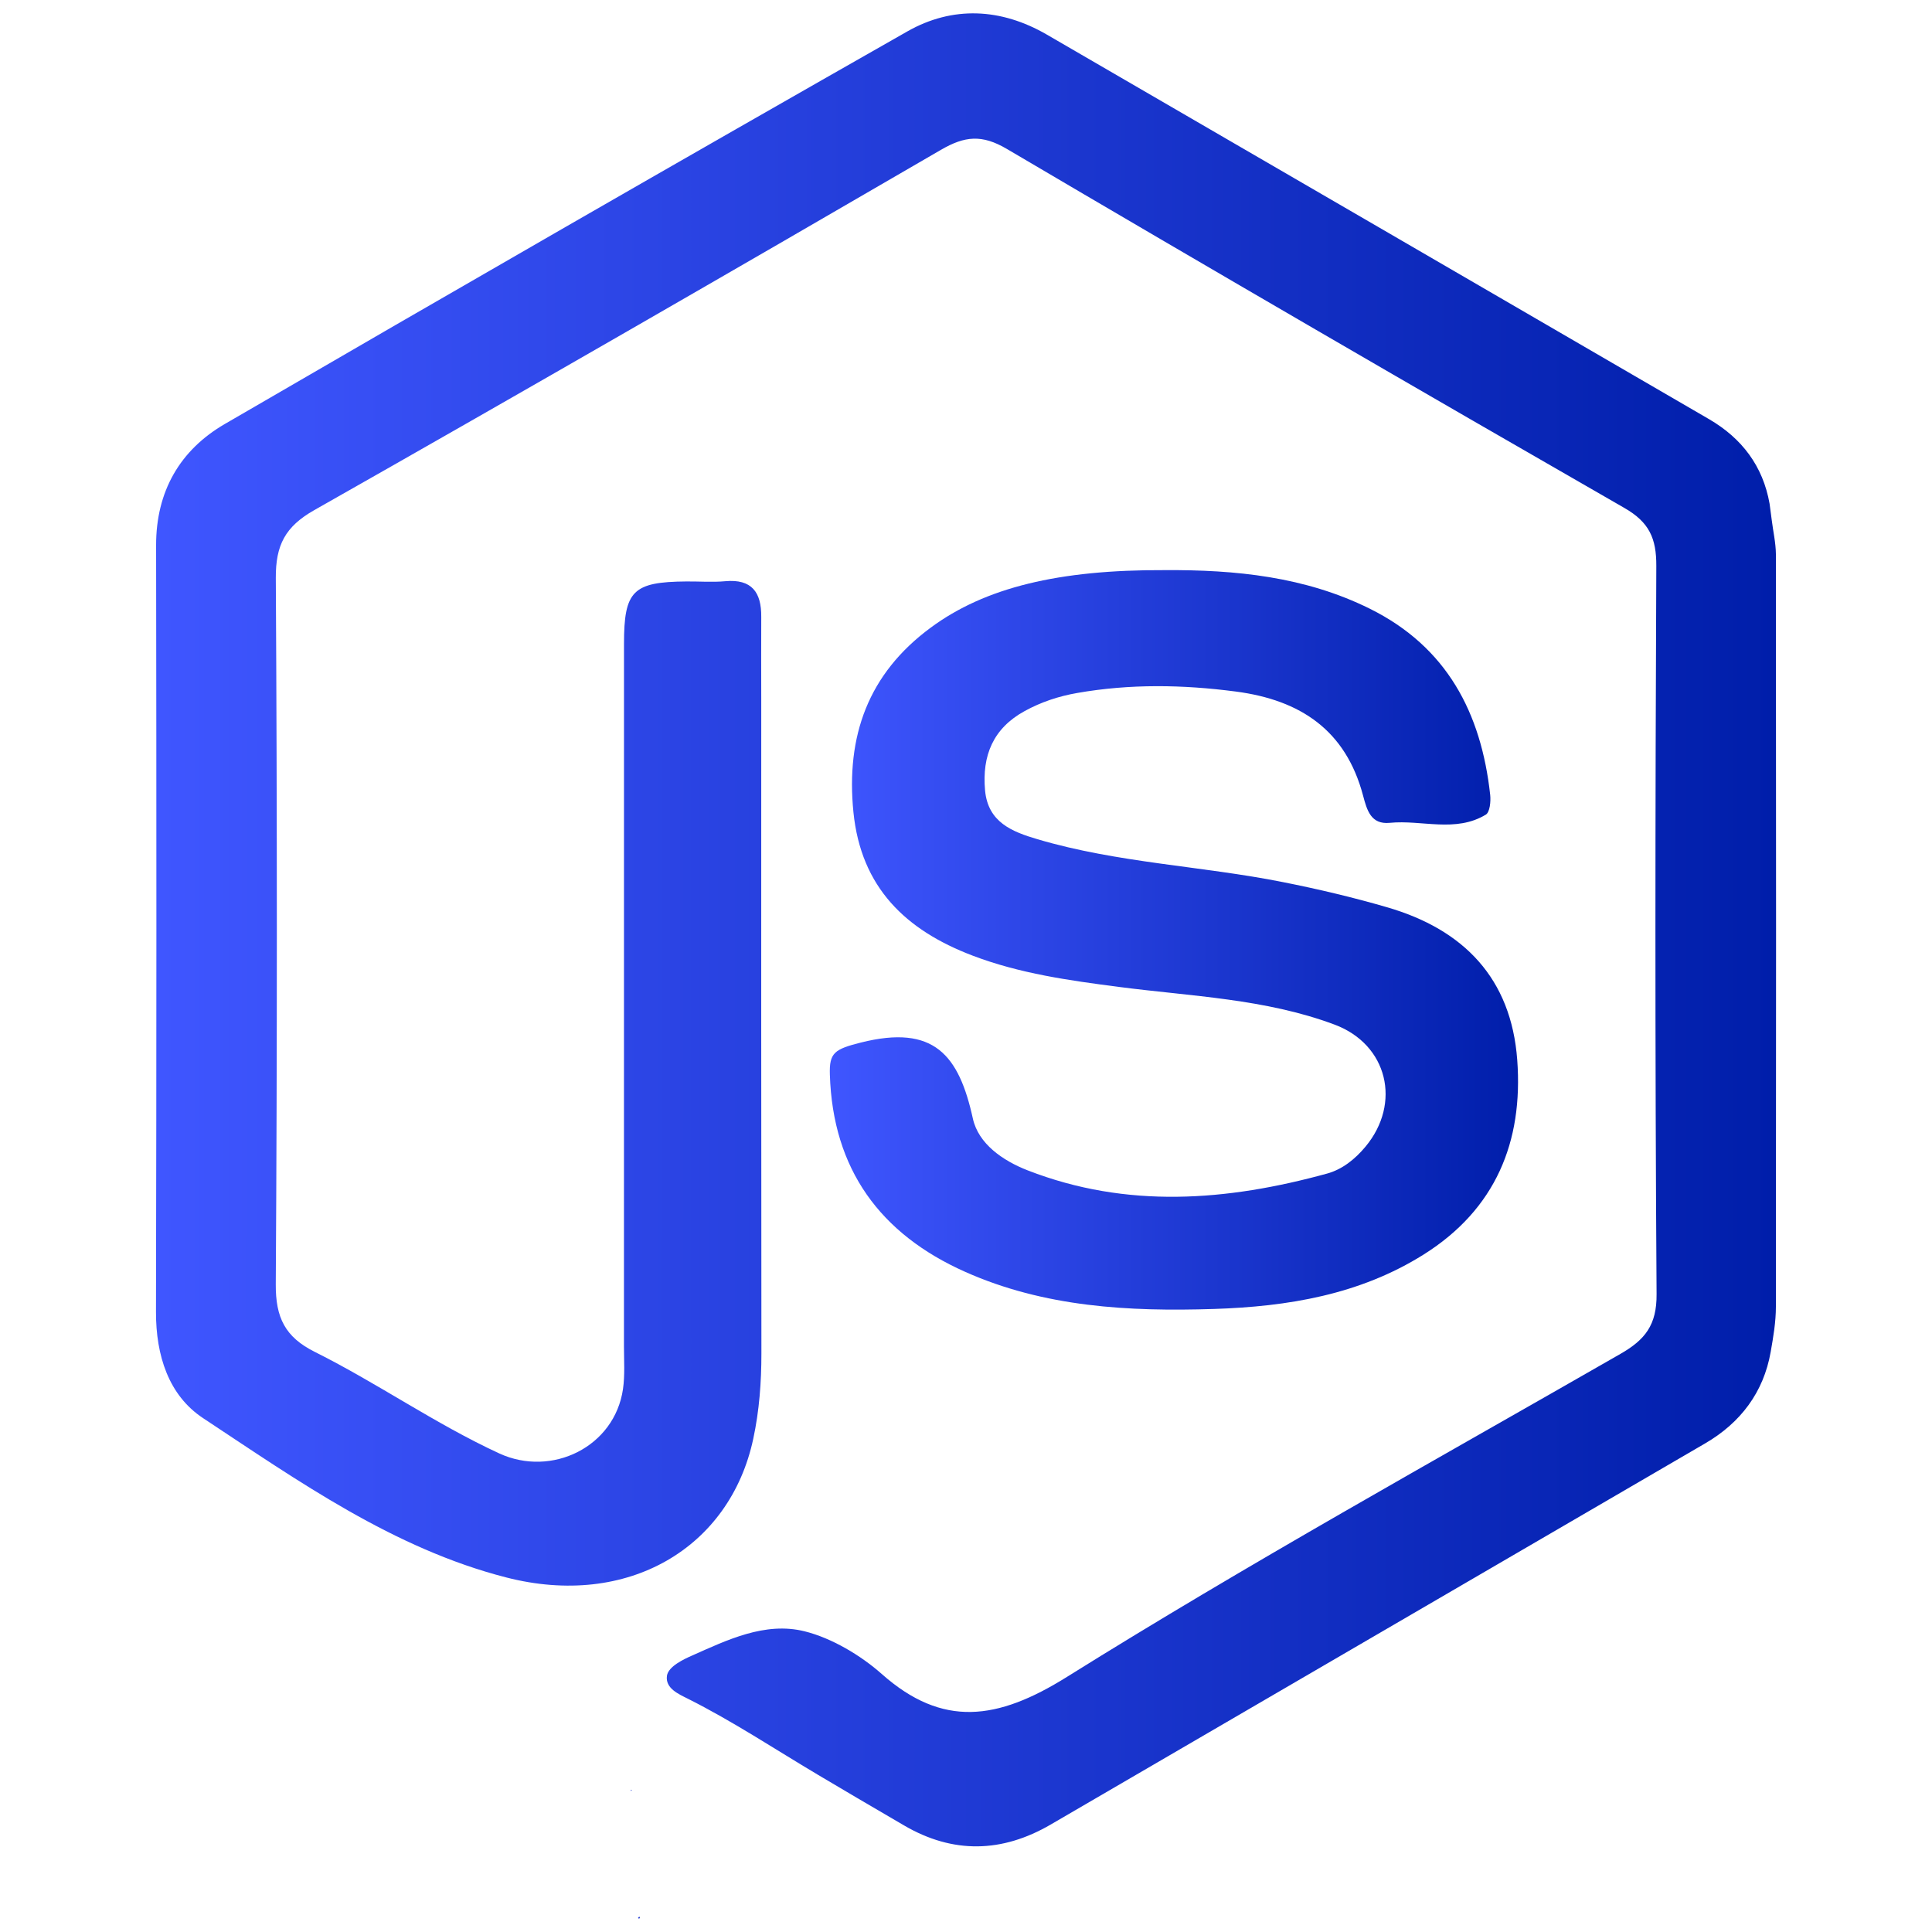
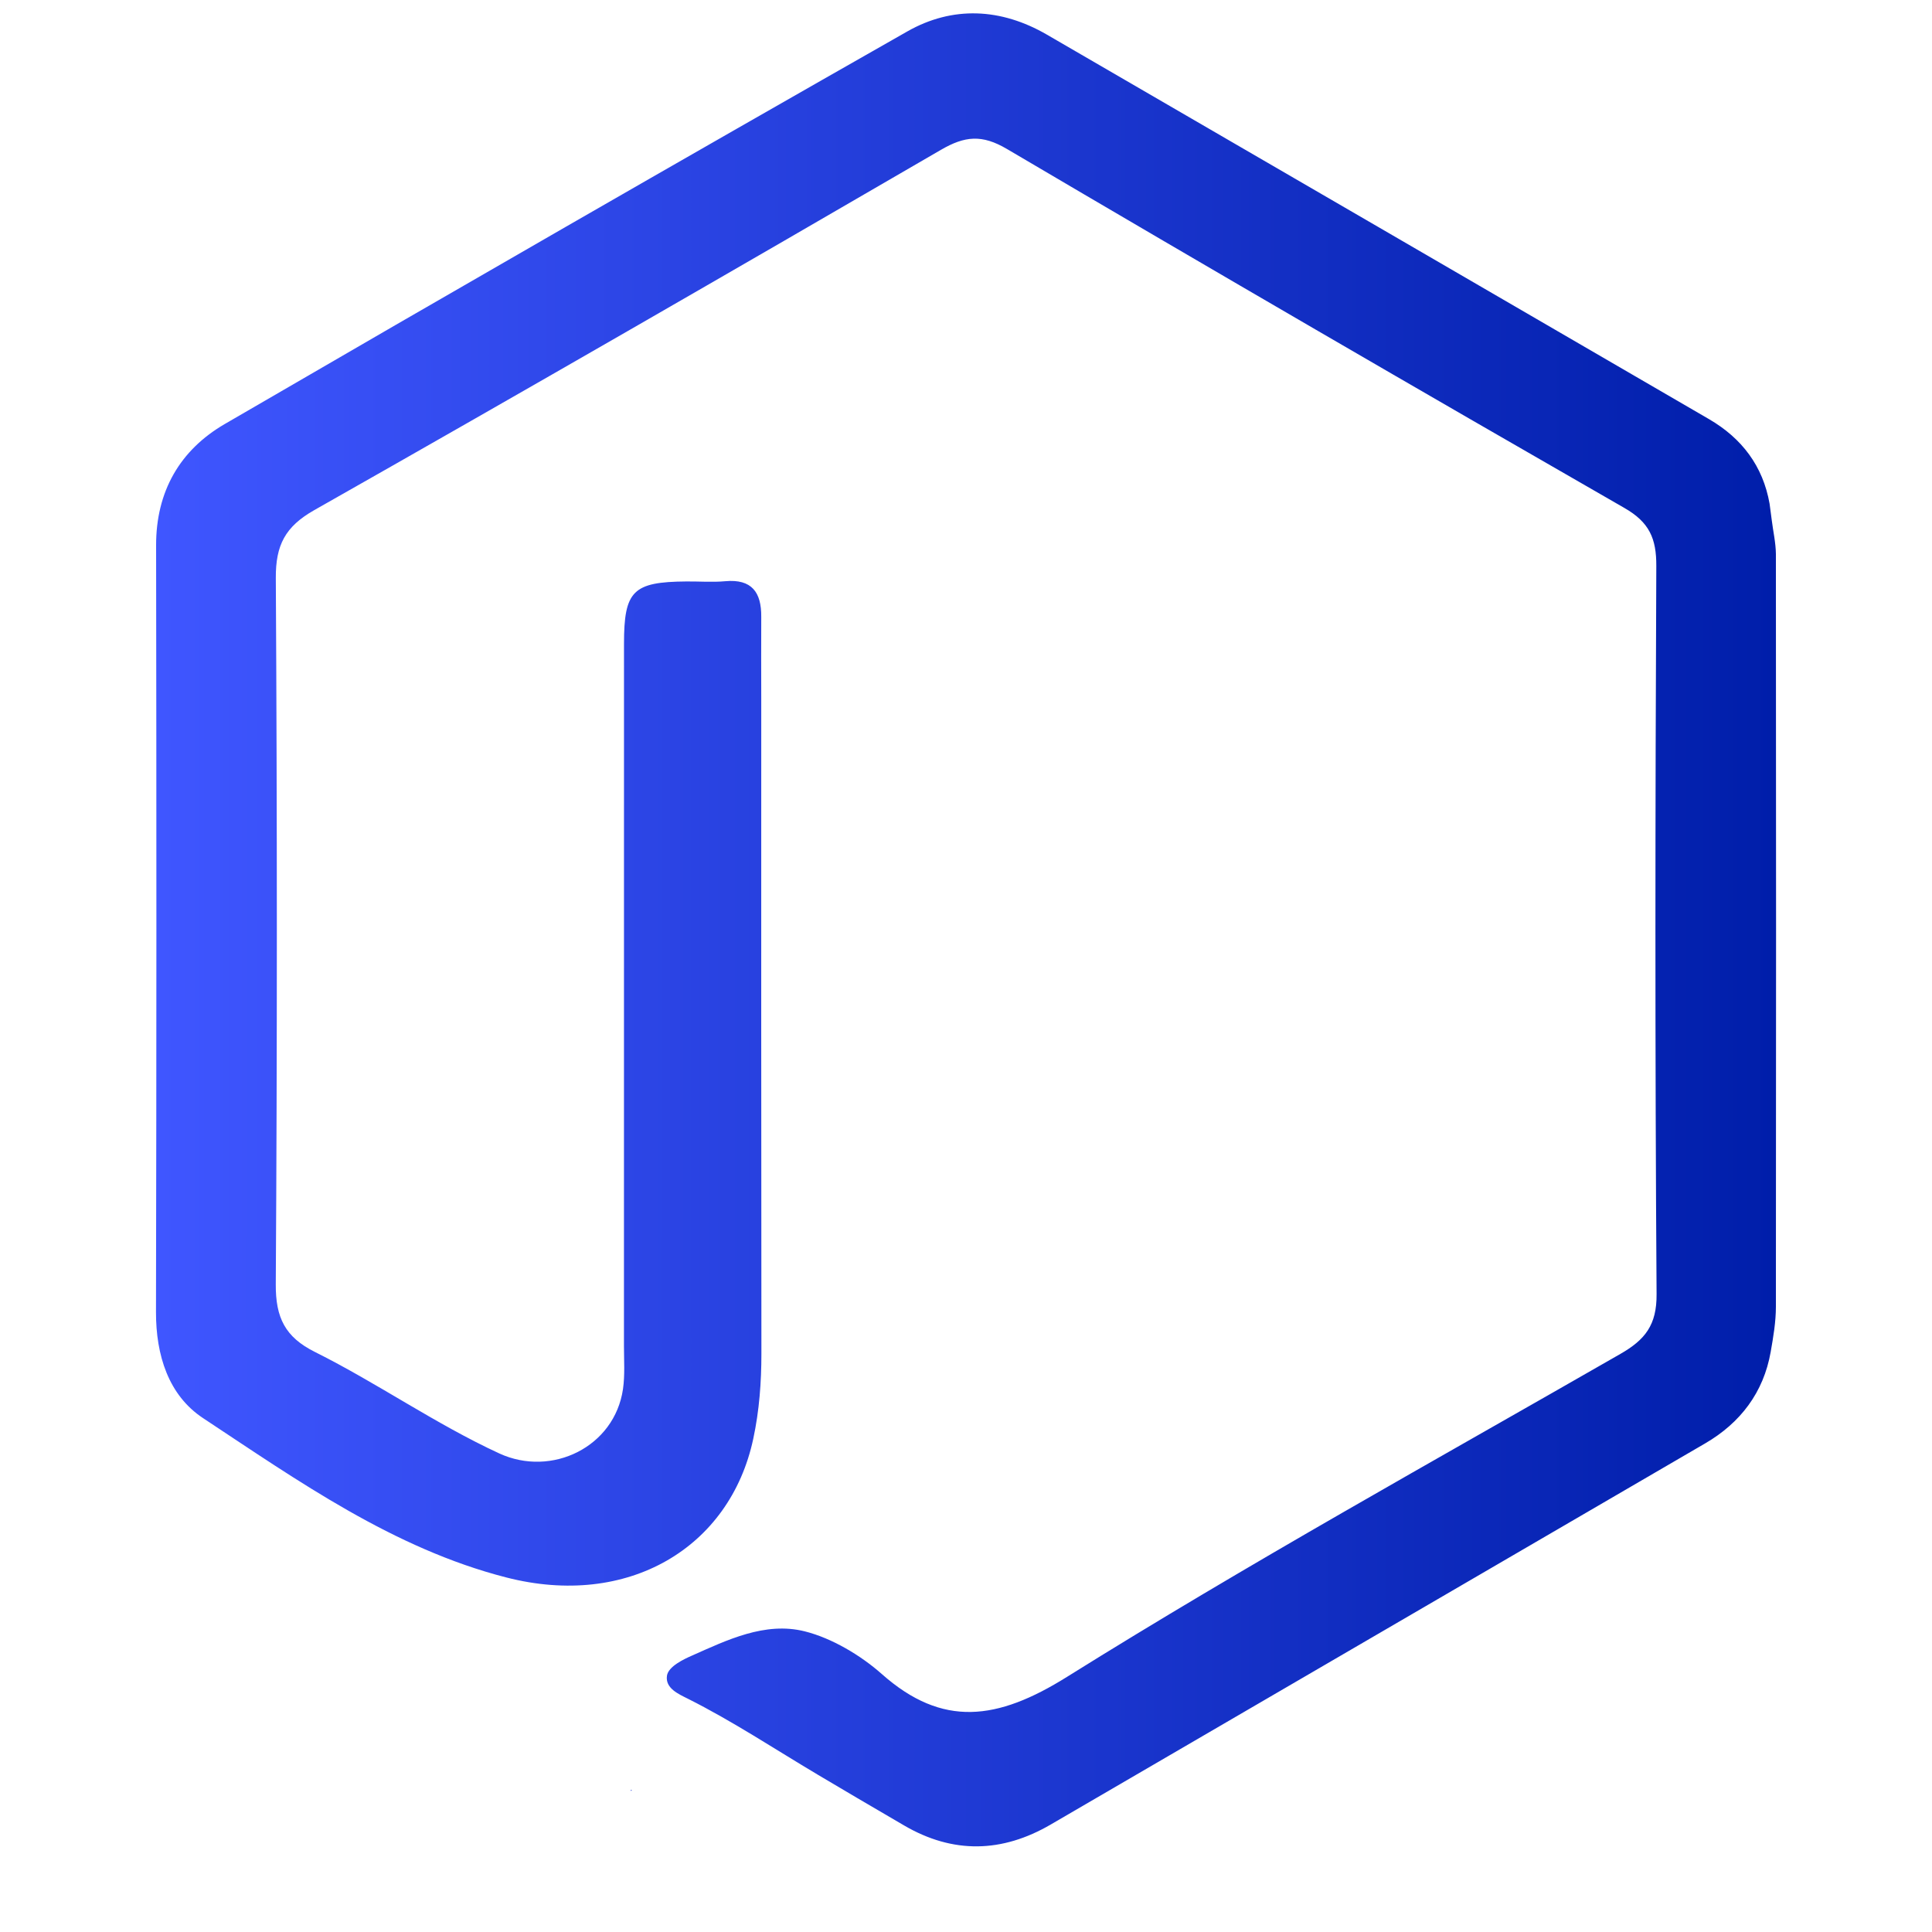
<svg xmlns="http://www.w3.org/2000/svg" version="1.1" id="Layer_1" x="0px" y="0px" width="50px" height="50px" viewBox="0 0 50 50" enable-background="new 0 0 50 50" xml:space="preserve">
  <linearGradient id="SVGID_1_" gradientUnits="userSpaceOnUse" x1="16.513" y1="49.631" x2="16.561" y2="49.631">
    <stop offset="0" style="stop-color:#3F56FF" />
    <stop offset="1" style="stop-color:#001EAA" />
  </linearGradient>
-   <path fill-rule="evenodd" clip-rule="evenodd" fill="url(#SVGID_1_)" d="M16.553,49.646c-0.01,0.003-0.026,0.01-0.027,0.007  c-0.007-0.01-0.009-0.023-0.013-0.035c0.017-0.003,0.033-0.007,0.049-0.01C16.559,49.62,16.556,49.633,16.553,49.646z" />
  <linearGradient id="SVGID_2_" gradientUnits="userSpaceOnUse" x1="16.324" y1="46.336" x2="16.351" y2="46.336">
    <stop offset="0" style="stop-color:#3F56FF" />
    <stop offset="1" style="stop-color:#001EAA" />
  </linearGradient>
  <polygon fill-rule="evenodd" clip-rule="evenodd" fill="url(#SVGID_2_)" points="16.332,46.354 16.324,46.318 16.351,46.323 " />
  <linearGradient id="SVGID_3_" gradientUnits="userSpaceOnUse" x1="21.475" y1="24.324" x2="39.287" y2="24.324">
    <stop offset="0" style="stop-color:#3F56FF" />
    <stop offset="1" style="stop-color:#001EAA" />
  </linearGradient>
-   <path fill-rule="evenodd" clip-rule="evenodd" fill="url(#SVGID_3_)" d="M30.139,14.755c1.837-0.012,3.638,0.168,5.313,0.999  c1.991,0.987,2.882,2.694,3.114,4.818c0.018,0.169-0.008,0.446-0.112,0.51c-0.784,0.475-1.656,0.131-2.487,0.213  c-0.486,0.048-0.59-0.324-0.691-0.706c-0.447-1.685-1.613-2.472-3.294-2.692c-1.375-0.18-2.735-0.202-4.102,0.037  c-0.482,0.084-0.934,0.234-1.361,0.468c-0.817,0.447-1.106,1.152-1.026,2.05c0.075,0.833,0.707,1.075,1.36,1.268  c2.074,0.614,4.244,0.689,6.354,1.11c0.907,0.18,1.811,0.394,2.698,0.652c1.975,0.575,3.204,1.836,3.361,3.947  c0.158,2.124-0.563,3.869-2.42,5.037c-1.658,1.042-3.519,1.348-5.43,1.41c-2.202,0.071-4.389-0.047-6.438-0.961  c-2.197-0.979-3.425-2.652-3.501-5.103c-0.018-0.566,0.118-0.658,0.799-0.83c1.903-0.48,2.542,0.329,2.902,1.967  c0.144,0.652,0.772,1.088,1.416,1.339c2.569,1,5.162,0.796,7.751,0.084c0.391-0.107,0.723-0.371,0.992-0.694  c0.938-1.124,0.578-2.647-0.798-3.161c-1.793-0.671-3.704-0.731-5.577-0.975c-1.289-0.167-2.574-0.346-3.797-0.813  c-1.722-0.656-2.881-1.757-3.078-3.708c-0.198-1.973,0.383-3.585,1.999-4.777C25.491,15.205,27.403,14.742,30.139,14.755z" />
  <linearGradient id="SVGID_4_" gradientUnits="userSpaceOnUse" x1="4.037" y1="24.064" x2="45.963" y2="24.064">
    <stop offset="0" style="stop-color:#3F56FF" />
    <stop offset="1" style="stop-color:#001EAA" />
  </linearGradient>
  <path fill-rule="evenodd" clip-rule="evenodd" fill="url(#SVGID_4_)" d="M45.853,13.463c-0.019-0.142-0.037-0.283-0.056-0.425  c-0.172-0.979-0.72-1.696-1.563-2.188c-5.711-3.321-11.426-6.636-17.139-9.953c-1.188-0.689-2.442-0.75-3.615-0.083  C17.577,4.172,11.69,7.56,5.818,10.973c-1.16,0.674-1.78,1.742-1.778,3.14c0.01,6.614,0.011,13.23-0.003,19.844  c-0.002,1.116,0.323,2.152,1.218,2.744c2.471,1.633,4.93,3.374,7.842,4.122c3.152,0.812,5.794-0.766,6.397-3.586  c0.157-0.731,0.211-1.465,0.211-2.211c-0.007-5.648-0.004-11.297-0.004-16.946c0-0.706-0.005-1.412,0-2.118  c0.005-0.633-0.244-0.983-0.934-0.92c-0.332,0.03-0.668,0.003-1.002,0.006c-1.385,0.011-1.616,0.239-1.616,1.615  c-0.001,6.057-0.001,12.115-0.001,18.172c0,0.371,0.027,0.749-0.025,1.113c-0.218,1.5-1.845,2.291-3.201,1.667  c-1.657-0.765-3.149-1.816-4.773-2.627c-0.772-0.385-1.017-0.89-1.012-1.749c0.038-6.094,0.036-12.188,0.001-18.282  c-0.004-0.848,0.24-1.327,0.997-1.756c5.424-3.074,10.825-6.189,16.216-9.323c0.619-0.36,1.063-0.403,1.709-0.022  c5.308,3.127,10.637,6.221,15.979,9.29c0.645,0.37,0.83,0.789,0.826,1.504c-0.028,6.28-0.035,12.561,0.007,18.84  c0.007,0.805-0.3,1.184-0.936,1.549c-4.796,2.754-9.639,5.433-14.325,8.36c-1.795,1.122-3.216,1.32-4.791-0.076  c-0.542-0.48-1.29-0.928-1.994-1.104c-1.029-0.257-2.014,0.227-2.931,0.634c-0.187,0.083-0.597,0.271-0.634,0.513  c-0.05,0.33,0.307,0.479,0.543,0.598c1.156,0.58,2.251,1.306,3.363,1.967c0.334,0.198,0.668,0.396,1.003,0.593  c0.408,0.239,0.816,0.478,1.225,0.717c1.268,0.742,2.538,0.712,3.799-0.023c5.646-3.287,11.289-6.575,16.934-9.862  c0.916-0.533,1.513-1.321,1.697-2.368c0.068-0.387,0.135-0.777,0.135-1.172c0.006-6.492,0.006-12.984,0-19.476  C45.957,14.046,45.889,13.754,45.853,13.463z" />
</svg>